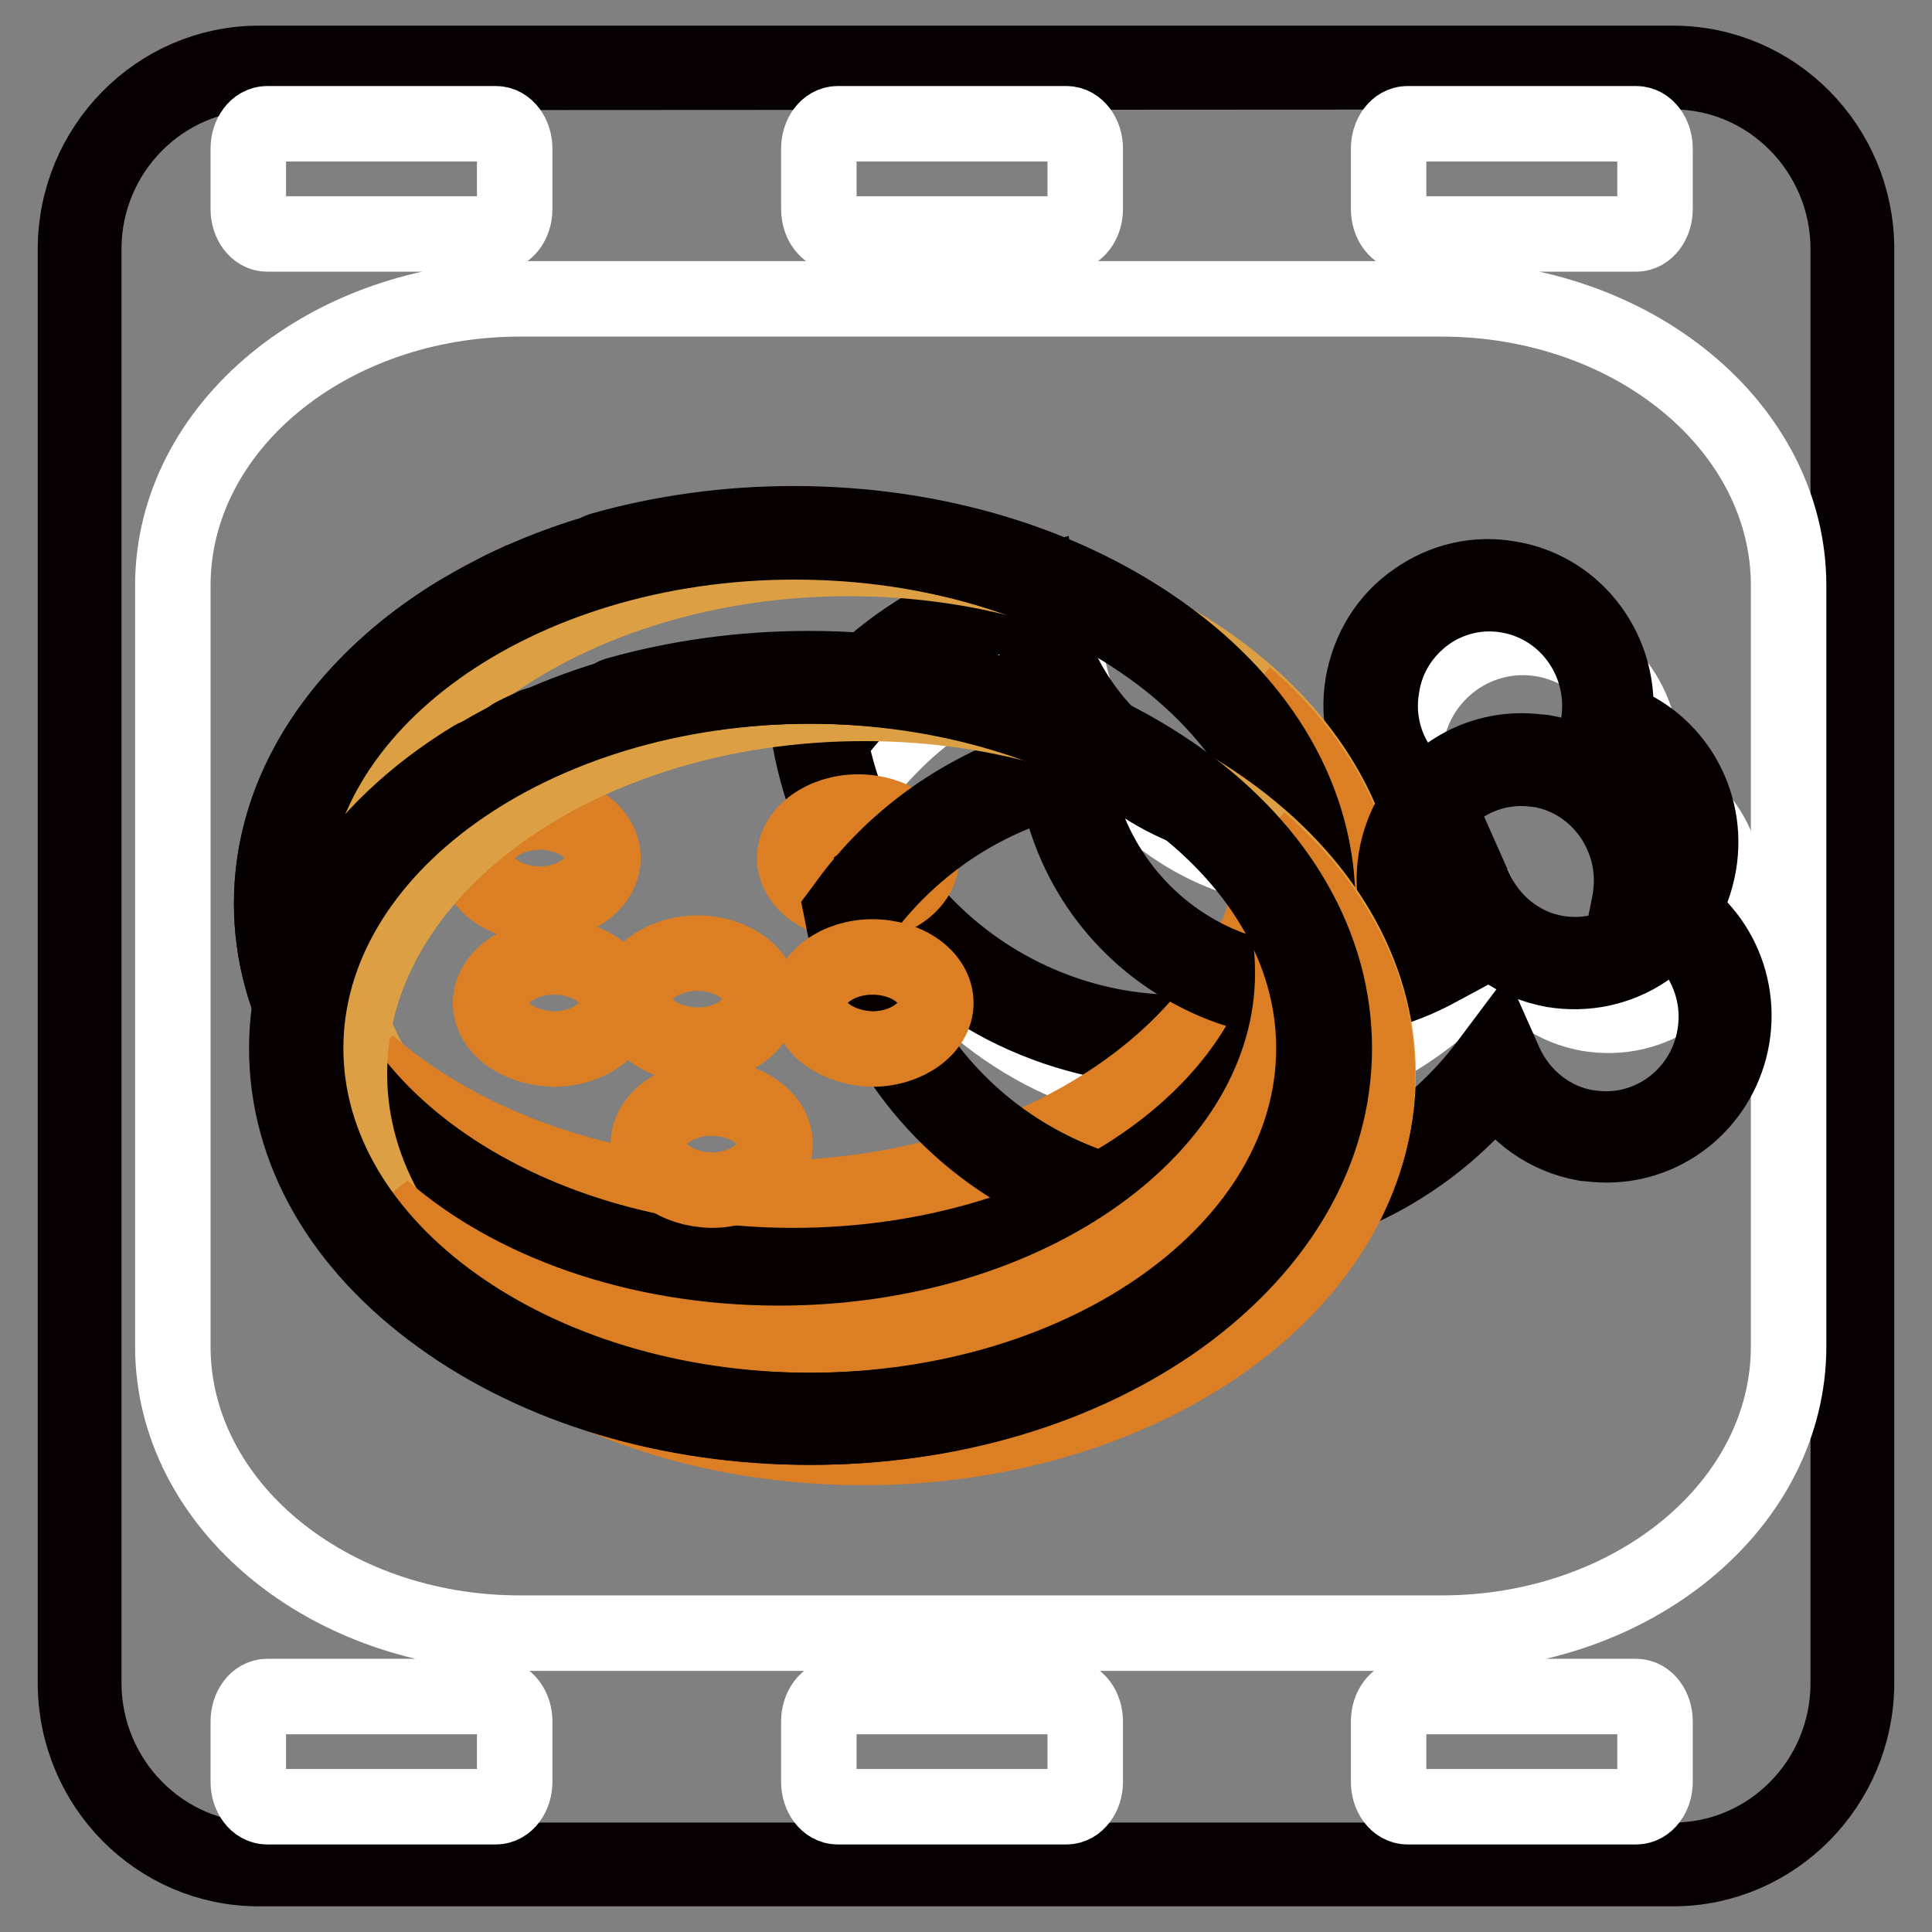
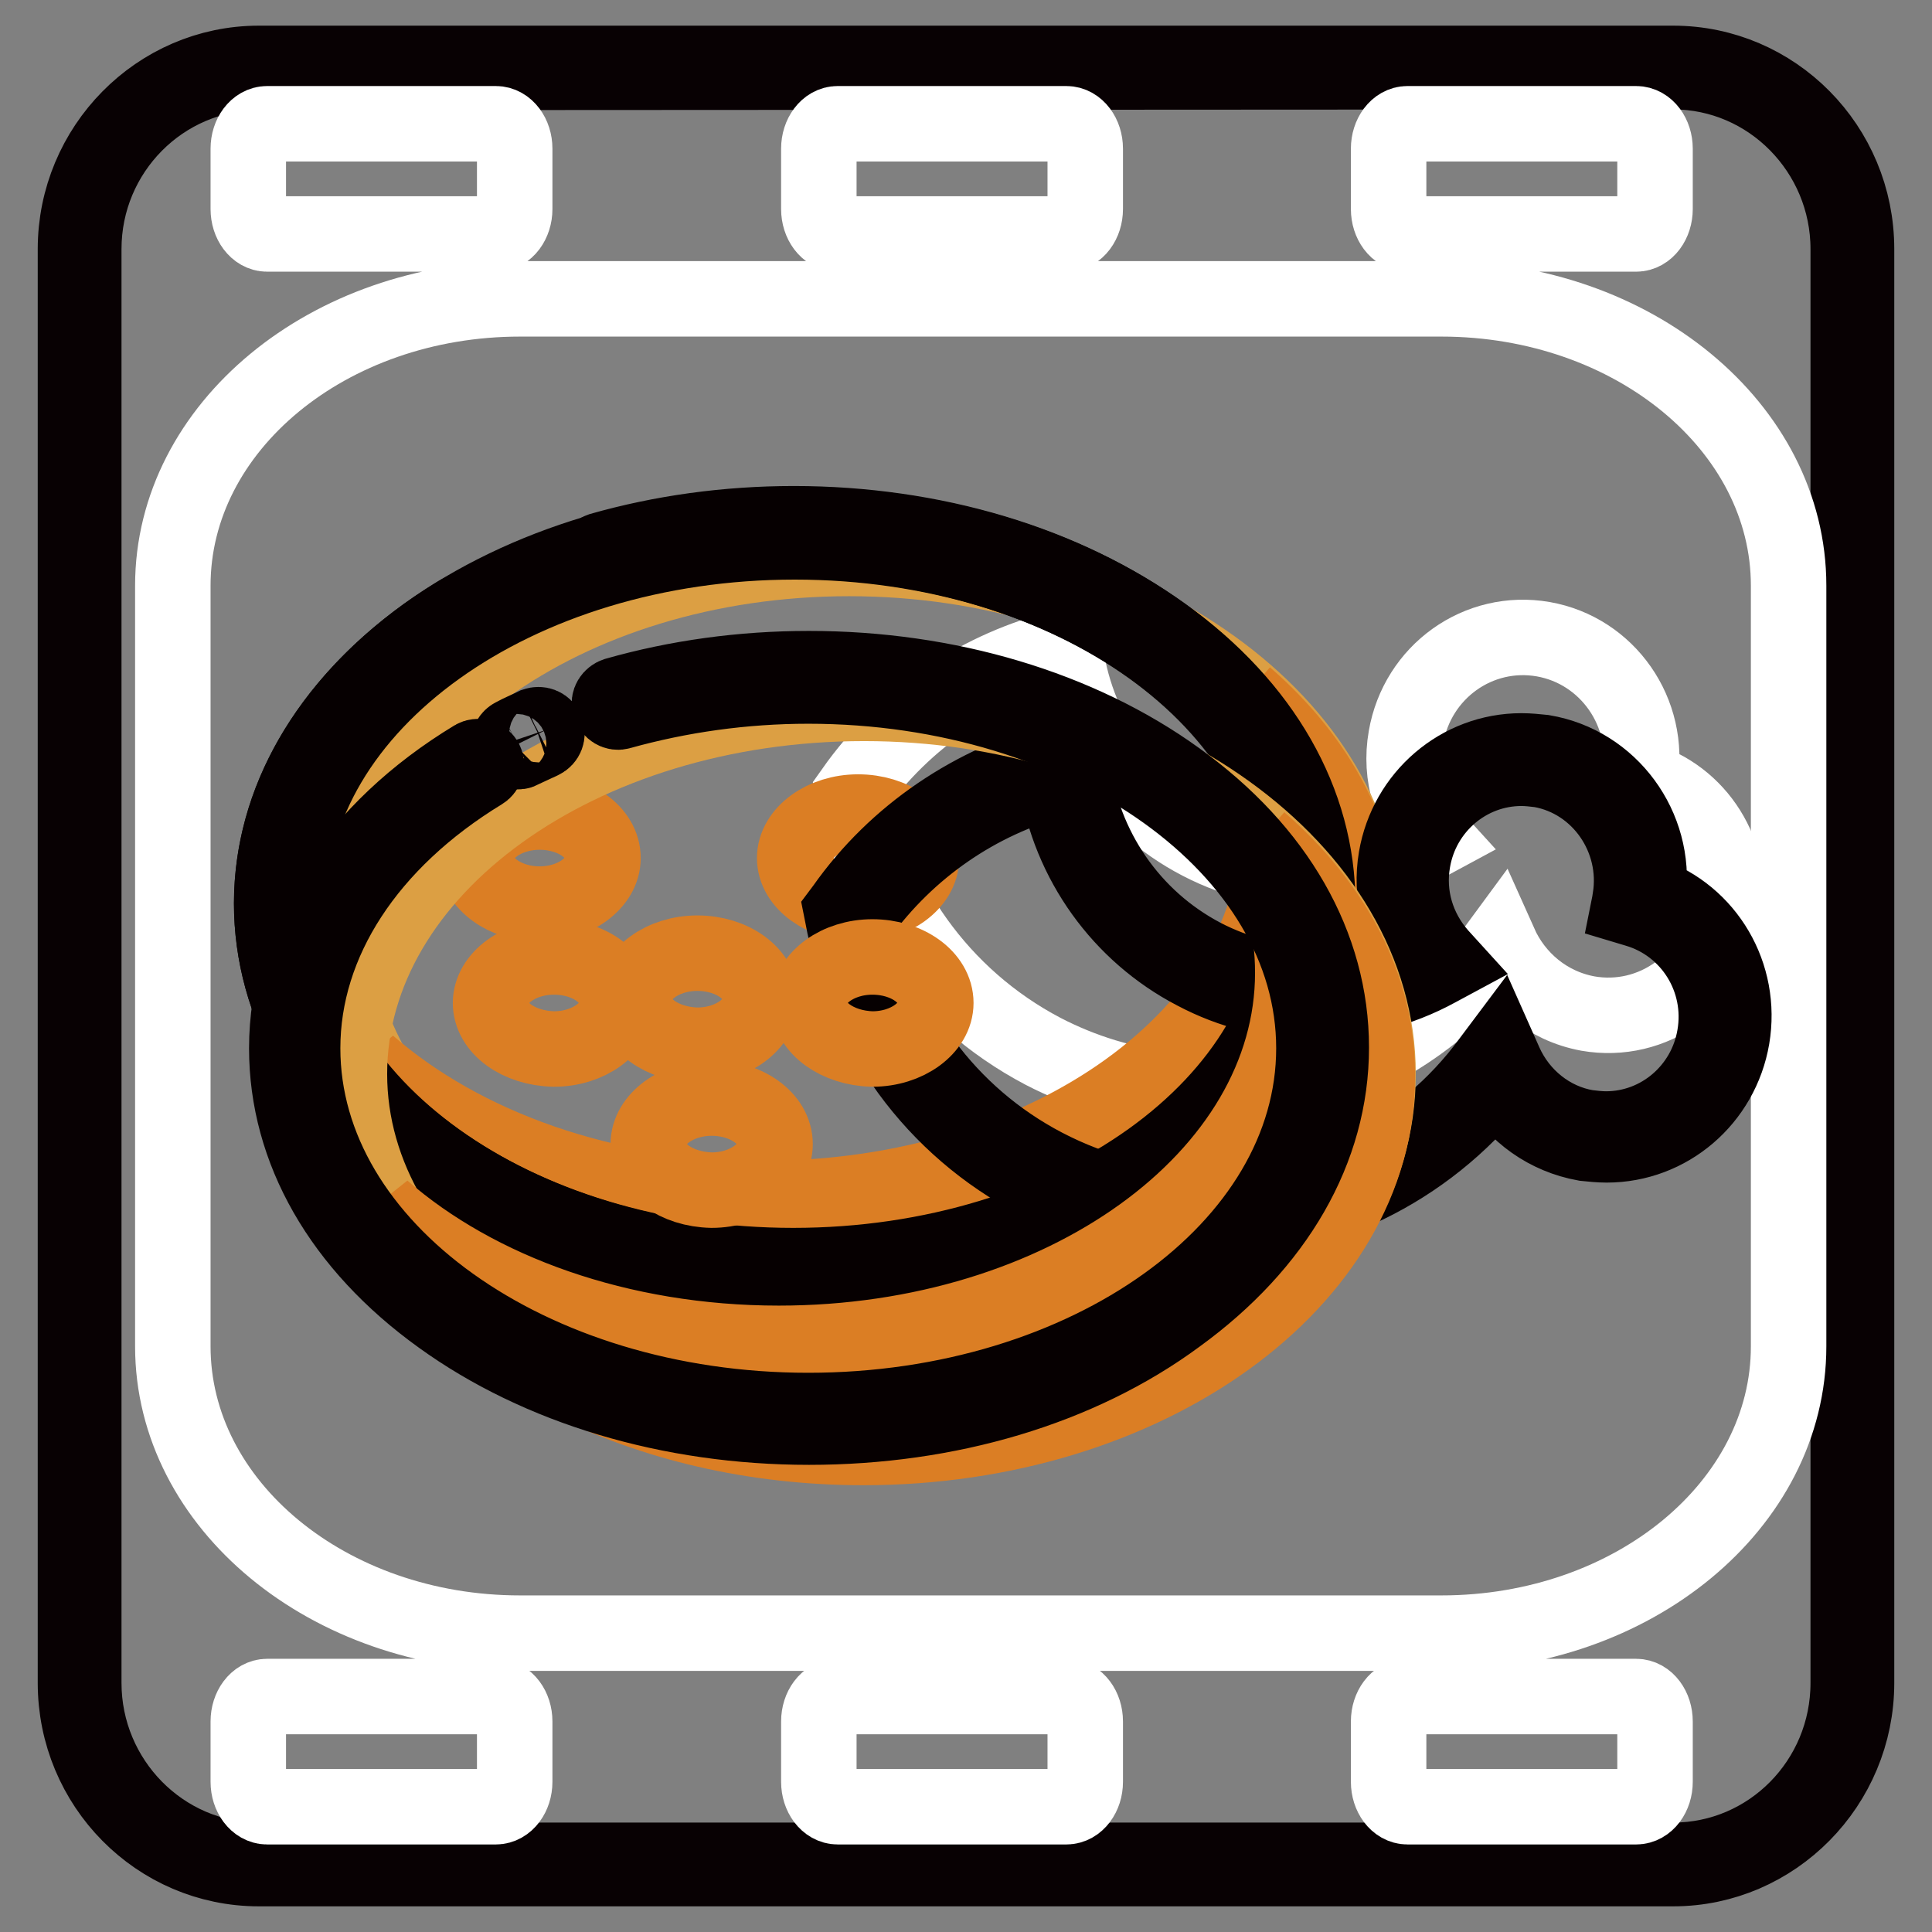
<svg xmlns="http://www.w3.org/2000/svg" version="1.1" x="0px" y="0px" viewBox="0 0 256 256" enable-background="new 0 0 256 256" xml:space="preserve">
  <rect x="0" y="0" width="256" height="256" fill="#808080" stroke="none" />
  <g>
    <path stroke-width="10" fill-opacity="0" stroke="#323333" d="M245.4,223c0,13.3-10.6,24-23.7,24H34.3c-13.1,0-23.7-10.8-23.7-24V33c0-13.3,10.6-24,23.7-24h187.4 c13.1,0,23.7,10.8,23.7,24V223L245.4,223z" />
    <path stroke-width="10" fill-opacity="0" stroke="#080103" d="M221.7,247.6H34.3c-13.4,0-24.3-11-24.3-24.6V33C10,19.5,20.9,8.4,34.3,8.4h187.4c13.4,0,24.3,11,24.3,24.6 V223C246,236.5,235.1,247.6,221.7,247.6z M34.3,9.6C21.5,9.6,11.1,20.1,11.1,33V223c0,12.9,10.4,23.5,23.2,23.5h187.4 c12.8,0,23.2-10.5,23.2-23.5V33c0-12.9-10.4-23.5-23.2-23.5L34.3,9.6L34.3,9.6z" />
    <path stroke-width="10" fill-opacity="0" stroke="#ffffff" d="M237,178.4c0,21-20.6,38-46,38H68.9c-25.4,0-46-17-46-38V77.6c0-21,20.6-38,46-38H191c25.4,0,46,17,46,38 V178.4L237,178.4z M68.2,27.7c0,1.8-1.1,3.3-2.5,3.3H35.4c-1.4,0-2.5-1.5-2.5-3.3v-8c0-1.8,1.1-3.3,2.5-3.3h30.3 c1.4,0,2.5,1.5,2.5,3.3V27.7L68.2,27.7z M143.8,27.7c0,1.8-1.1,3.3-2.5,3.3h-30.3c-1.4,0-2.5-1.5-2.5-3.3v-8c0-1.8,1.1-3.3,2.5-3.3 h30.3c1.4,0,2.5,1.5,2.5,3.3V27.7z M219.3,27.7c0,1.8-1.1,3.3-2.5,3.3h-30.3c-1.4,0-2.5-1.5-2.5-3.3v-8c0-1.8,1.1-3.3,2.5-3.3h30.3 c1.4,0,2.5,1.5,2.5,3.3V27.7L219.3,27.7z M68.2,236.1c0,1.8-1.1,3.3-2.5,3.3H35.4c-1.4,0-2.5-1.5-2.5-3.3v-8c0-1.8,1.1-3.3,2.5-3.3 h30.3c1.4,0,2.5,1.5,2.5,3.3V236.1L68.2,236.1z M143.8,236.1c0,1.8-1.1,3.3-2.5,3.3h-30.3c-1.4,0-2.5-1.5-2.5-3.3v-8 c0-1.8,1.1-3.3,2.5-3.3h30.3c1.4,0,2.5,1.5,2.5,3.3V236.1z M219.3,236.1c0,1.8-1.1,3.3-2.5,3.3h-30.3c-1.4,0-2.5-1.5-2.5-3.3v-8 c0-1.8,1.1-3.3,2.5-3.3h30.3c1.4,0,2.5,1.5,2.5,3.3V236.1L219.3,236.1z" />
    <path stroke-width="10" fill-opacity="0" stroke="#ffffff" d="M217.3,103.2C217.3,103.2,217.3,103.1,217.3,103.2c1.5-8.8-4.3-17-12.8-18.5c-8.6-1.5-16.7,4.3-18.2,13 c-0.9,5.1,0.7,10,3.9,13.5c-9.4,5.1-21,5.7-31.2,0.4c-10.2-5.3-16.6-15.2-17.9-25.9C130,88.4,119.9,95,113,104.8 c2.6,14.3,11.5,27.3,25.2,34.5c21.2,11,46.7,4.5,60.5-14.3c2.1,4.7,6.3,8.3,11.7,9.3c8.6,1.5,16.7-4.3,18.2-13 C229.9,113.1,225,105.4,217.3,103.2" />
-     <path stroke-width="10" fill-opacity="0" stroke="#060001" d="M155.5,138.8c-7.7,0-15.4-1.9-22.4-5.5c-13.6-7.1-23-19.9-25.8-35.3l-0.1-0.5l0.3-0.4 c6.9-9.8,17.2-16.7,28.8-19.6l1.2-0.3l0.2,1.3c1.3,10.8,7.8,20.1,17.3,25.1c9.1,4.7,19.8,4.8,28.9,0.3c-2.9-3.8-4.1-8.6-3.3-13.3 c0.8-4.5,3.2-8.5,7-11.1c3.7-2.6,8.1-3.6,12.5-2.8c8.9,1.5,14.9,9.9,13.9,18.8c7.8,2.7,12.5,10.7,11.1,19c-0.4,2.3-1.2,4.5-2.5,6.5 c-0.3,0.5-1,0.7-1.5,0.3s-0.7-1-0.3-1.5c0,0,0,0,0,0c1.1-1.7,1.8-3.6,2.2-5.6c1.3-7.5-3.2-14.7-10.4-16.8l-1-0.3l0.2-1 c0,0,0-0.1,0-0.1c1.3-8.1-4-15.7-11.9-17.1c-3.8-0.7-7.7,0.2-10.8,2.4c-3.2,2.3-5.4,5.7-6,9.7c-0.8,4.6,0.6,9.1,3.7,12.5l1,1.1 l-1.2,0.7c-10.1,5.5-22.1,5.7-32.3,0.4c-9.8-5.1-16.6-14.6-18.3-25.5c-10.4,2.9-19.6,9.3-26,18.1c2.8,14.4,11.7,26.5,24.5,33.2 c20.5,10.7,45.3,4.8,59-14l1.1-1.6l0.8,1.8c2,4.5,6.1,7.8,10.9,8.6c3.7,0.6,7.4-0.2,10.5-2.2c0.5-0.3,1.2-0.2,1.5,0.3 c0.3,0.5,0.2,1.2-0.3,1.5c-3.6,2.4-7.9,3.3-12.2,2.6c-5-0.9-9.2-3.9-11.7-8.3c-6.8,8.6-16.3,14.7-27,17.3 C163.2,138.4,159.4,138.8,155.5,138.8L155.5,138.8z" />
    <path stroke-width="10" fill-opacity="0" stroke="#dc9f43" d="M180.7,123.1c0,27.1-30.5,49.1-68.1,49.1c-37.6,0-68.2-22-68.2-49.1C44.4,96,74.9,74,112.5,74 C150.1,74,180.7,96,180.7,123.1" />
    <path stroke-width="10" fill-opacity="0" stroke="#db7e24" d="M165,92.2c2.9,5.4,4.4,11.3,4.4,17.5c0,27.1-30.5,49.1-68.1,49.1c-21.1,0-40-6.9-52.5-17.8 c9.8,18.5,34.6,31.6,63.7,31.6c37.6,0,68.1-22,68.1-49.1C180.7,111.6,174.8,100.7,165,92.2" />
-     <path stroke-width="10" fill-opacity="0" stroke="#060001" d="M66.6,80.4c-0.6,0-1.1-0.5-1.1-1.1c0-0.4,0.2-0.8,0.6-1c0.9-0.5,1.9-0.9,2.9-1.4c0.6-0.2,1.2,0,1.5,0.6 c0.2,0.6,0,1.2-0.6,1.5c-0.9,0.4-1.9,0.9-2.8,1.3C67,80.4,66.8,80.4,66.6,80.4z" />
    <path stroke-width="10" fill-opacity="0" stroke="#060001" d="M105.3,169.9c-18.4,0-35.8-5.2-48.8-14.6C43.3,145.9,36,133.2,36,119.7c0-14.9,9.1-29,24.8-38.5 c0.5-0.3,1.2-0.1,1.5,0.4c0.3,0.5,0.1,1.2-0.4,1.5c-15.1,9.2-23.8,22.5-23.8,36.6c0,26.5,30.1,48,67,48c37,0,67-21.5,67-48 s-30.1-48-67-48c-8.6,0-17,1.2-24.9,3.4c-0.6,0.2-1.2-0.2-1.4-0.8c-0.2-0.6,0.2-1.2,0.8-1.4c8.1-2.3,16.7-3.5,25.6-3.5 c18.4,0,35.8,5.2,48.8,14.6c13.2,9.5,20.4,22.1,20.4,35.6c0,13.5-7.3,26.1-20.4,35.6C141.1,164.8,123.7,169.9,105.3,169.9 L105.3,169.9z" />
    <path stroke-width="10" fill-opacity="0" stroke="#db7e24" d="M63.1,113.7c0-3.3,3.8-6.1,8.4-6.1s8.4,2.7,8.4,6.1c0,3.3-3.8,6.1-8.4,6.1S63.1,117,63.1,113.7  M105.3,113.7c0-3.3,3.8-6.1,8.4-6.1c4.6,0,8.4,2.7,8.4,6.1c0,3.3-3.8,6.1-8.4,6.1C109.1,119.7,105.3,117,105.3,113.7 M84,132.4 c0-3.3,3.8-6.1,8.4-6.1c4.6,0,8.4,2.7,8.4,6.1c0,3.3-3.8,6.1-8.4,6.1C87.7,138.4,84,135.7,84,132.4" />
    <path stroke-width="10" fill-opacity="0" stroke="#060001" d="M105.3,170c-18.4,0-35.8-5.2-48.9-14.6C43.3,145.9,36,133.2,36,119.7c0-13.5,7.3-26.1,20.4-35.6 c13.1-9.4,30.4-14.6,48.9-14.6s35.8,5.2,48.9,14.6c13.2,9.5,20.4,22.2,20.4,35.6c0,13.5-7.3,26.1-20.4,35.6 C141.1,164.8,123.7,170,105.3,170z M105.3,71.8c-36.9,0-67,21.5-67,48s30.1,48,67,48c36.9,0,67-21.5,67-48S142.3,71.8,105.3,71.8z" />
-     <path stroke-width="10" fill-opacity="0" stroke="#ffffff" d="M217.9,119.2C217.9,119.2,217.9,119.2,217.9,119.2c1.5-8.8-4.3-17-12.8-18.5c-8.6-1.5-16.7,4.3-18.2,13 c-0.8,4.9,0.6,9.8,3.9,13.5c-9.4,5.1-21,5.7-31.2,0.4c-10.2-5.3-16.6-15.2-17.9-25.9c-11.1,2.8-21.2,9.4-28.1,19.2 c2.6,14.3,11.5,27.3,25.2,34.5c21.2,11,46.7,4.5,60.4-14.3c2.1,4.7,6.3,8.3,11.7,9.3c8.6,1.5,16.7-4.3,18.2-13 C230.5,129.2,225.6,121.4,217.9,119.2" />
    <path stroke-width="10" fill-opacity="0" stroke="#060001" d="M159.8,162c-7.8,0-15.4-1.9-22.4-5.5c-13.6-7.1-23-19.9-25.8-35.3l-0.1-0.5l0.3-0.4 c6.9-9.8,17.2-16.7,28.8-19.7l1.3-0.3l0.2,1.3c1.4,10.8,7.8,20.1,17.3,25.1c4.6,2.4,9.6,3.6,14.7,3.6c4.9,0,9.8-1.1,14.2-3.3 c-2.9-3.8-4.1-8.6-3.3-13.3c1.4-8.2,8.4-14.2,16.6-14.2c1,0,1.9,0.1,2.9,0.2c8.9,1.5,15,9.9,13.9,18.8c7.8,2.7,12.5,10.7,11.1,19 c-1.4,8.2-8.4,14.2-16.6,14.2h0c-1,0-1.9-0.1-2.9-0.2c-5-0.9-9.2-3.9-11.7-8.2C188.9,155.1,174.7,162,159.8,162L159.8,162z  M113.9,121.3c2.8,14.4,11.7,26.5,24.5,33.2c6.7,3.5,13.9,5.3,21.3,5.3c14.8,0,28.9-7.2,37.7-19.2l1.2-1.6l0.8,1.8 c2,4.5,6.1,7.8,10.9,8.6c0.8,0.1,1.7,0.2,2.5,0.2c7.1,0,13.2-5.2,14.4-12.3c1.3-7.5-3.2-14.7-10.4-16.8l-1-0.3l0.2-1c0,0,0,0,0-0.1 c1.3-8-4-15.7-11.9-17.1c-0.8-0.1-1.7-0.2-2.5-0.2c-7.1,0-13.2,5.2-14.4,12.3c-0.8,4.6,0.6,9.1,3.6,12.5l1,1.1l-1.3,0.7 c-5.1,2.8-10.8,4.2-16.5,4.3c-5.5,0-10.8-1.3-15.7-3.9c-9.8-5.1-16.6-14.6-18.3-25.5C129.5,106.1,120.3,112.5,113.9,121.3 L113.9,121.3z" />
    <path stroke-width="10" fill-opacity="0" stroke="#dc9f43" d="M182.6,142.3c0,27.1-30.5,49.1-68.1,49.1c-37.6,0-68.2-22-68.2-49.1c0-27.1,30.5-49.1,68.2-49.1 C152,93.2,182.6,115.2,182.6,142.3" />
    <path stroke-width="10" fill-opacity="0" stroke="#db7e24" d="M166.9,111.4c2.9,5.4,4.4,11.3,4.4,17.5c0,27.1-30.5,49.1-68.1,49.1c-21.1,0-40-6.9-52.5-17.8 c9.8,18.5,34.6,31.6,63.7,31.6c37.6,0,68.1-22,68.1-49.1C182.6,130.8,176.7,119.9,166.9,111.4" />
    <path stroke-width="10" fill-opacity="0" stroke="#060001" d="M68.5,99.6c-0.6,0-1.1-0.5-1.1-1.1c0-0.4,0.2-0.8,0.6-1c0.9-0.5,1.9-0.9,2.9-1.4c0.6-0.2,1.2,0,1.5,0.6 c0.2,0.6,0,1.2-0.6,1.5c-0.9,0.4-1.9,0.9-2.8,1.3C68.9,99.6,68.7,99.6,68.5,99.6z" />
    <path stroke-width="10" fill-opacity="0" stroke="#060001" d="M107.2,189.1c-18.4,0-35.8-5.2-48.8-14.6c-13.2-9.5-20.4-22.1-20.4-35.6c0-14.9,9.1-29,24.8-38.5 c0.5-0.3,1.2-0.1,1.5,0.4c0.3,0.5,0.1,1.2-0.4,1.5c-15.1,9.2-23.8,22.5-23.8,36.6c0,26.5,30.1,48,67,48c37,0,67-21.5,67-48 c0-26.5-30.1-48-67-48c-8.6,0-17,1.2-24.9,3.4c-0.6,0.2-1.2-0.2-1.4-0.8c-0.2-0.6,0.2-1.2,0.8-1.4c8.1-2.3,16.7-3.5,25.6-3.5 c18.4,0,35.8,5.2,48.8,14.6c13.2,9.5,20.4,22.1,20.4,35.6c0,13.5-7.3,26.1-20.4,35.6C143,184,125.6,189.1,107.2,189.1z" />
    <path stroke-width="10" fill-opacity="0" stroke="#db7e24" d="M65,132.9c0-3.3,3.8-6.1,8.4-6.1c4.6,0,8.4,2.7,8.4,6.1c0,3.3-3.8,6.1-8.4,6.1 C68.7,138.9,65,136.2,65,132.9 M107.2,132.9c0-3.3,3.8-6.1,8.4-6.1c4.6,0,8.4,2.7,8.4,6.1c0,3.3-3.8,6.1-8.4,6.1 C111,138.9,107.2,136.2,107.2,132.9 M85.9,151.6c0-3.3,3.8-6.1,8.4-6.1c4.6,0,8.4,2.7,8.4,6.1c0,3.3-3.8,6.1-8.4,6.1 C89.6,157.6,85.9,154.9,85.9,151.6" />
-     <path stroke-width="10" fill-opacity="0" stroke="#060001" d="M107.5,189.1c-18.4,0-35.8-5.2-48.9-14.6c-13.2-9.5-20.4-22.2-20.4-35.6c0-13.5,7.3-26.1,20.4-35.6 c13.1-9.4,30.4-14.6,48.9-14.6c18.4,0,35.8,5.2,48.9,14.6c13.2,9.5,20.4,22.2,20.4,35.6c0,13.5-7.3,26.1-20.4,35.6 C143.3,183.9,126,189.1,107.5,189.1z M107.5,90.9c-36.9,0-67,21.5-67,48s30.1,48,67,48c36.9,0,67-21.5,67-48 C174.5,112.4,144.5,90.9,107.5,90.9z" />
  </g>
</svg>